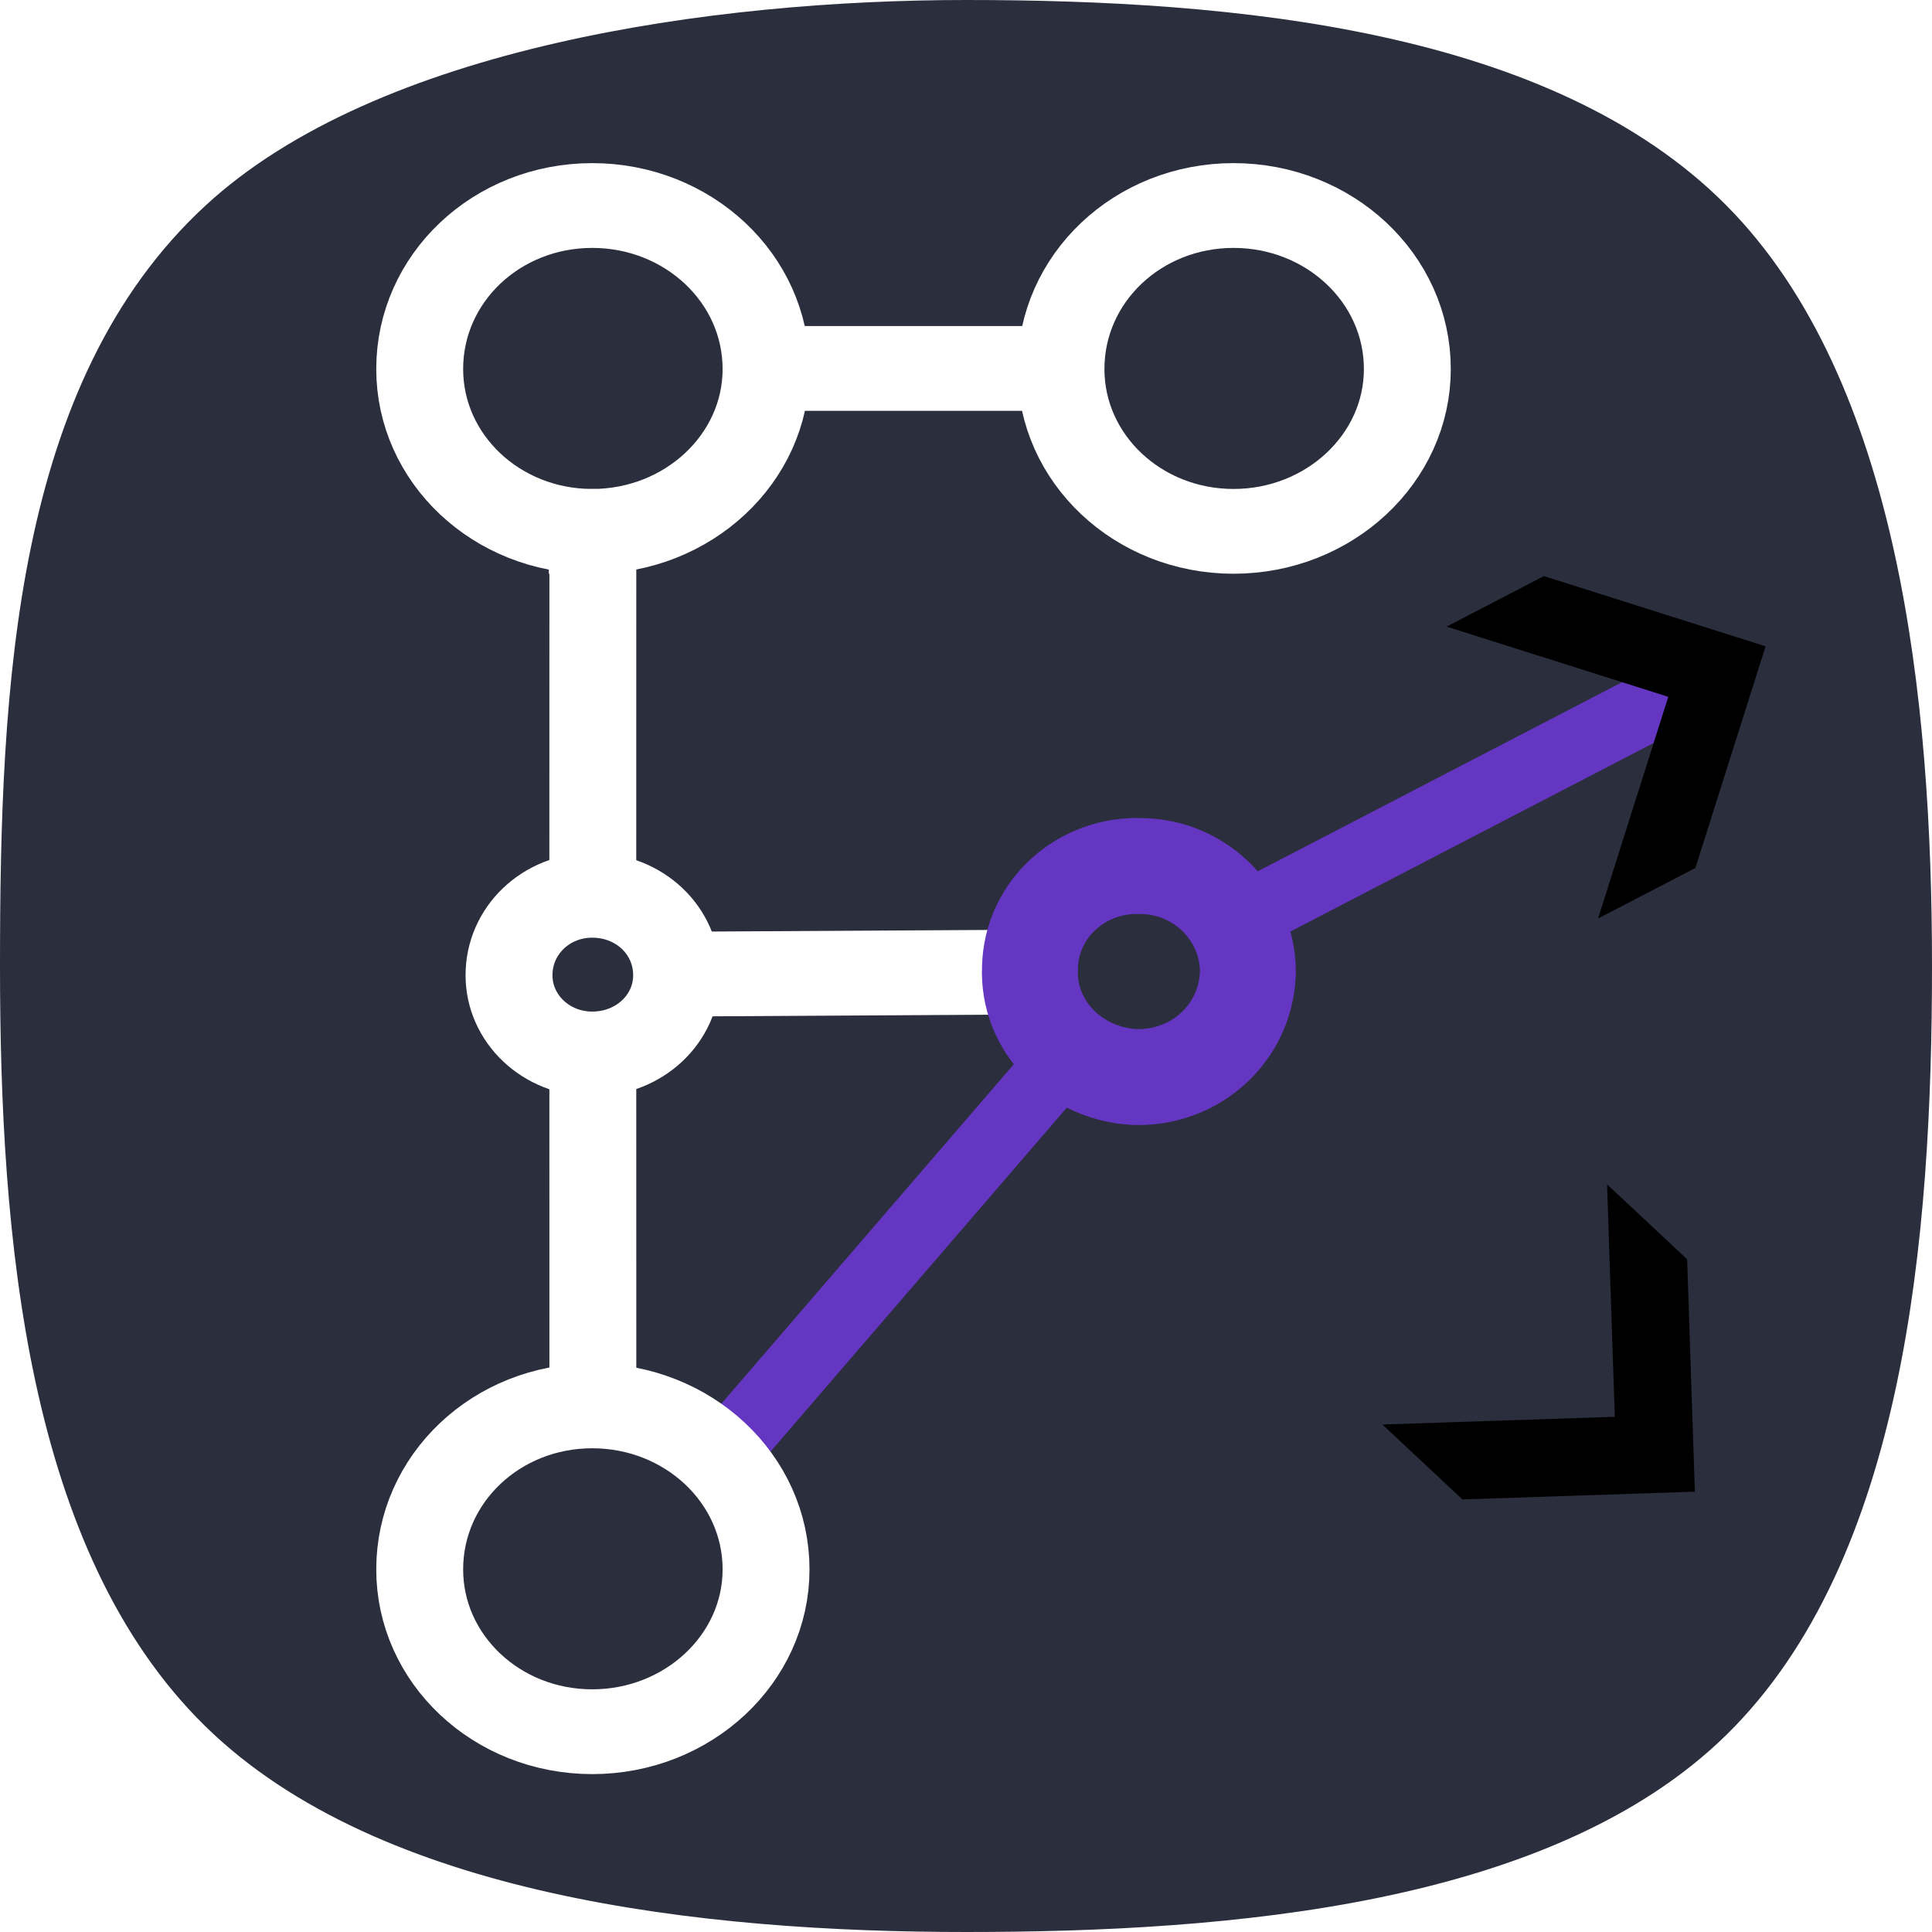
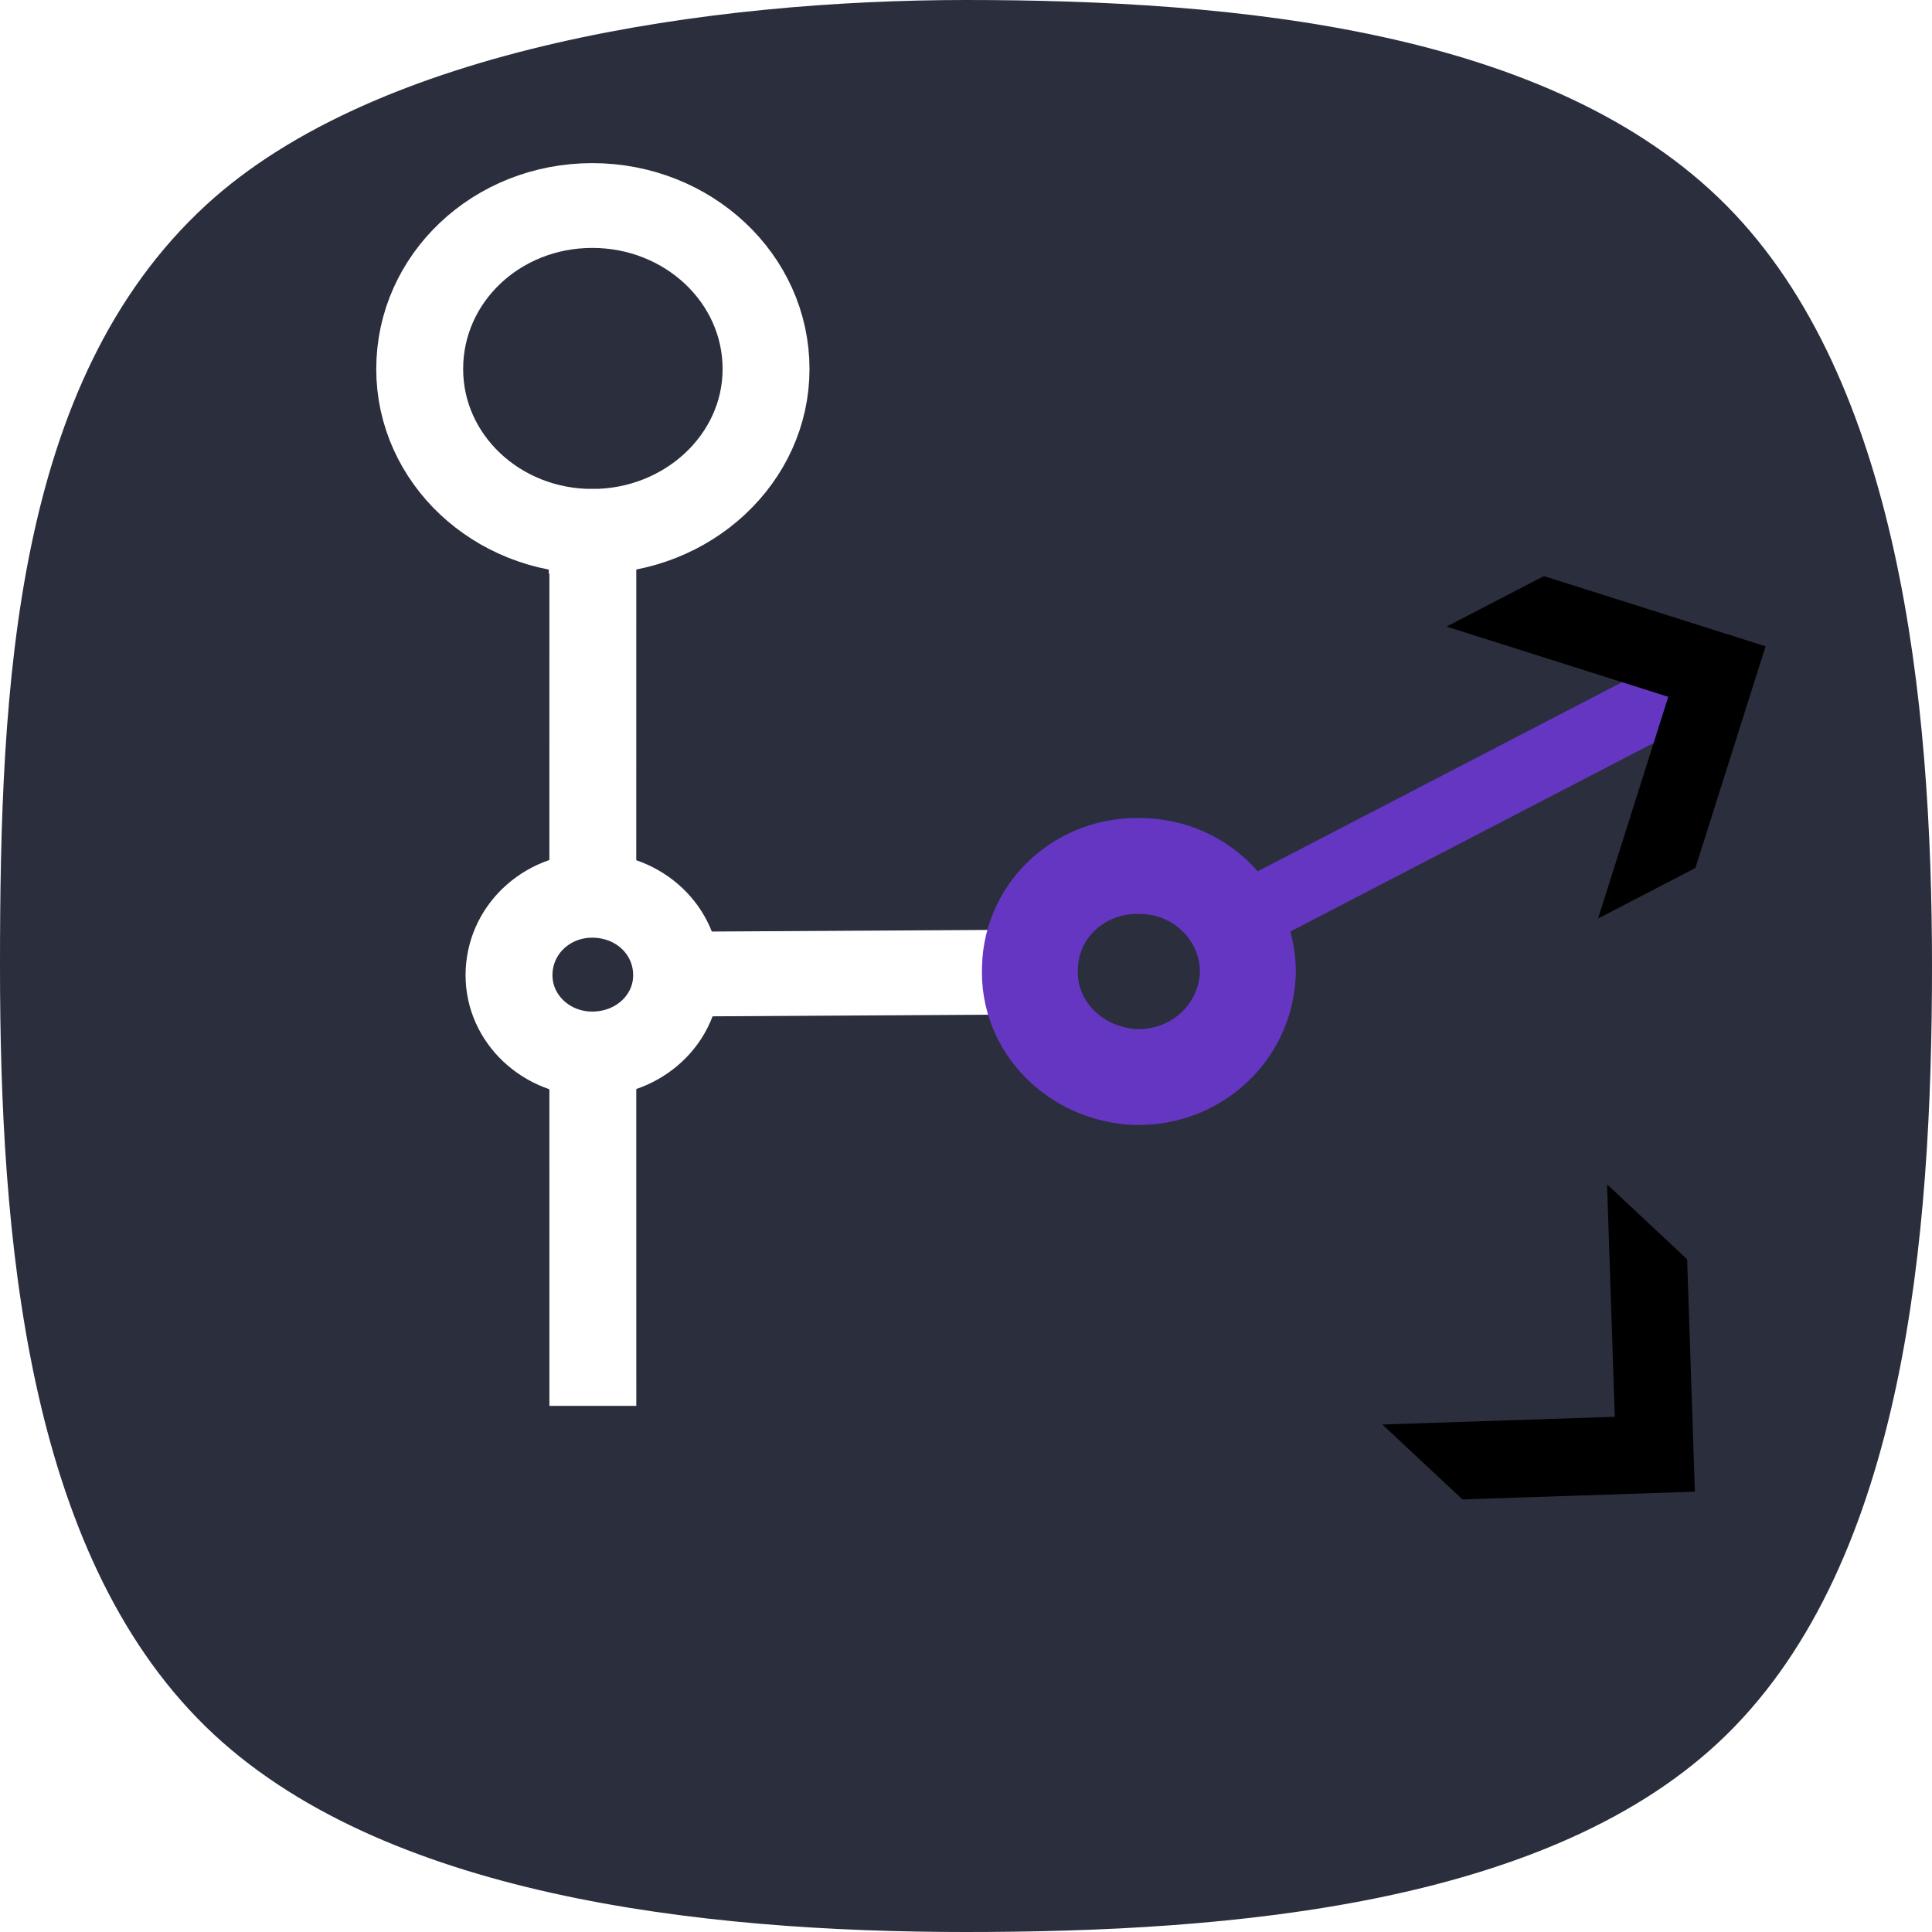
<svg xmlns="http://www.w3.org/2000/svg" version="1.2" viewBox="0 0 141 141" width="141" height="141" id="svg1">
  <defs id="defs1">
    <marker style="overflow:visible" id="ArrowWideHeavy" refX="0" refY="0" orient="auto-start-reverse" markerWidth="4" markerHeight="4" viewBox="0 0 1 1" preserveAspectRatio="xMidYMid" markerUnits="userSpaceOnUse">
      <path style="fill:context-stroke;fill-rule:evenodd;stroke:none" d="m 1,0 -3,3 h -2 l 3,-3 -3,-3 h 2 z" id="path3" />
    </marker>
  </defs>
  <title id="title1">_main_logo-svg</title>
  <style id="style1">
		.s0 { fill: #2a2e3d } 
		.s1 { fill: none;stroke: #6536c2;stroke-linecap: round;stroke-miterlimit:100;stroke-width: 10 } 
		.s2 { fill: none;stroke: #ffffff;stroke-miterlimit:100;stroke-width: 10 } 
		.s3 { fill: none;stroke: #6536c2;stroke-miterlimit:100;stroke-width: 10 } 
	</style>
  <path id="circle" class="s0" d="M 70.5,141 C 51.284,141 27.704,138.423 15,126 1.92,113.209 0,90.284 0,70.5 0,49.975 1.049,27.872 15,15 27.557,3.414 52.025,0 70.5,0 c 19.603,0 42.734,2.131 55.5,15 12.631,12.734 15,36.103 15,55.5 0,19.746 -1.965,43.321 -15,56.107 C 113.29,139.074 89.754,141 70.5,141 Z" />
-   <path style="fill:none;fill-rule:evenodd;stroke:#6536c2;stroke-width:5;stroke-linecap:butt;stroke-linejoin:miter;stroke-dasharray:none;stroke-opacity:1" d="M 52.691,106.221 78.029,76.809" id="path40-0" />
  <path style="fill:none;fill-rule:evenodd;stroke:#6536c2;stroke-width:5;stroke-linecap:butt;stroke-linejoin:miter;stroke-miterlimit:100000;stroke-dasharray:none;stroke-opacity:1;marker-end:url(#ArrowWideHeavy)" d="m 88.821,76.24 31.951,29.892" id="path41-9" />
  <path style="fill:none;fill-rule:evenodd;stroke:#6536c2;stroke-width:5;stroke-linecap:butt;stroke-linejoin:miter;stroke-dasharray:none;stroke-opacity:1;marker-end:url(#ArrowWideHeavy)" d="M 90.125,67.267 125.304,49.012" id="path44" />
  <g id="g46" transform="matrix(0.906,0,0,0.884,21.57,8.811)" style="stroke:#ffffff;stroke-opacity:1">
-     <path d="m 75.558,33.9 c -7.7,0 -13.9,-6 -13.9,-13.4 0,-7.5 6.2,-13.5 13.9,-13.5 7.7,0 14,6 14,13.5 0,7.4 -6.3,13.4 -14,13.4 z" id="path5-8-7" style="fill:none;stroke:#ffffff;stroke-width:7;stroke-dasharray:none;stroke-opacity:1" />
    <path style="fill:none;fill-rule:evenodd;stroke:#ffffff;stroke-width:7;stroke-linecap:butt;stroke-linejoin:miter;stroke-dasharray:none;stroke-opacity:1" d="m 23.949,106.1 -0.003,-29.054" id="path35" />
    <path style="fill:none;fill-rule:evenodd;stroke:#ffffff;stroke-width:7;stroke-linecap:butt;stroke-linejoin:miter;stroke-dasharray:none;stroke-opacity:1" d="m 23.945,63.946 0.003,-30.047" id="path36" />
-     <path style="fill:none;fill-rule:evenodd;stroke:#ffffff;stroke-width:7;stroke-linecap:butt;stroke-linejoin:miter;stroke-dasharray:none;stroke-opacity:1" d="M 37.9,20.45 H 61.658" id="path37" />
    <path style="fill:none;fill-rule:evenodd;stroke:#ffffff;stroke-width:7;stroke-linecap:butt;stroke-linejoin:miter;stroke-dasharray:none;stroke-opacity:1;paint-order:normal" d="m 30.694,70.456 28.471,-0.171" id="path38" />
    <path d="m 23.895,77.046 c -3.7,0 -6.7,-2.9 -6.7,-6.5 0,-3.7 3,-6.6 6.7,-6.6 3.8,0 6.8,2.9 6.8,6.6 0,3.6 -3,6.5 -6.8,6.5 z" id="path8-6" style="fill:none;stroke:#ffffff;stroke-width:7;stroke-dasharray:none;stroke-opacity:1" />
-     <path d="M 23.9,133 C 16.2,133 10,127 10,119.6 c 0,-7.5 6.2,-13.5 13.9,-13.5 7.7,0 14,6 14,13.5 0,7.4 -6.3,13.4 -14,13.4 z" id="path5" style="fill:none;stroke:#ffffff;stroke-width:7;stroke-dasharray:none;stroke-opacity:1" />
    <path d="M 23.9,33.9 C 16.2,33.9 10,27.9 10,20.5 10,13 16.2,7 23.9,7 c 7.7,0 14,6 14,13.5 0,7.4 -6.3,13.4 -14,13.4 z" id="path5-8" style="fill:none;stroke:#ffffff;stroke-width:7;stroke-dasharray:none;stroke-opacity:1" />
  </g>
  <path d="m 82.869,78.606 c -4.4,-0.2 -7.9,-3.7 -7.7,-8 0.1,-4.3 3.8,-7.6 8.2,-7.4 4.4,0.1 7.8,3.7 7.7,7.9 -0.2,4.3 -3.8,7.6 -8.2,7.5 z" id="path7-0-2" style="fill:none;stroke:#6536c2;stroke-width:7;stroke-dasharray:none;stroke-opacity:1" />
</svg>